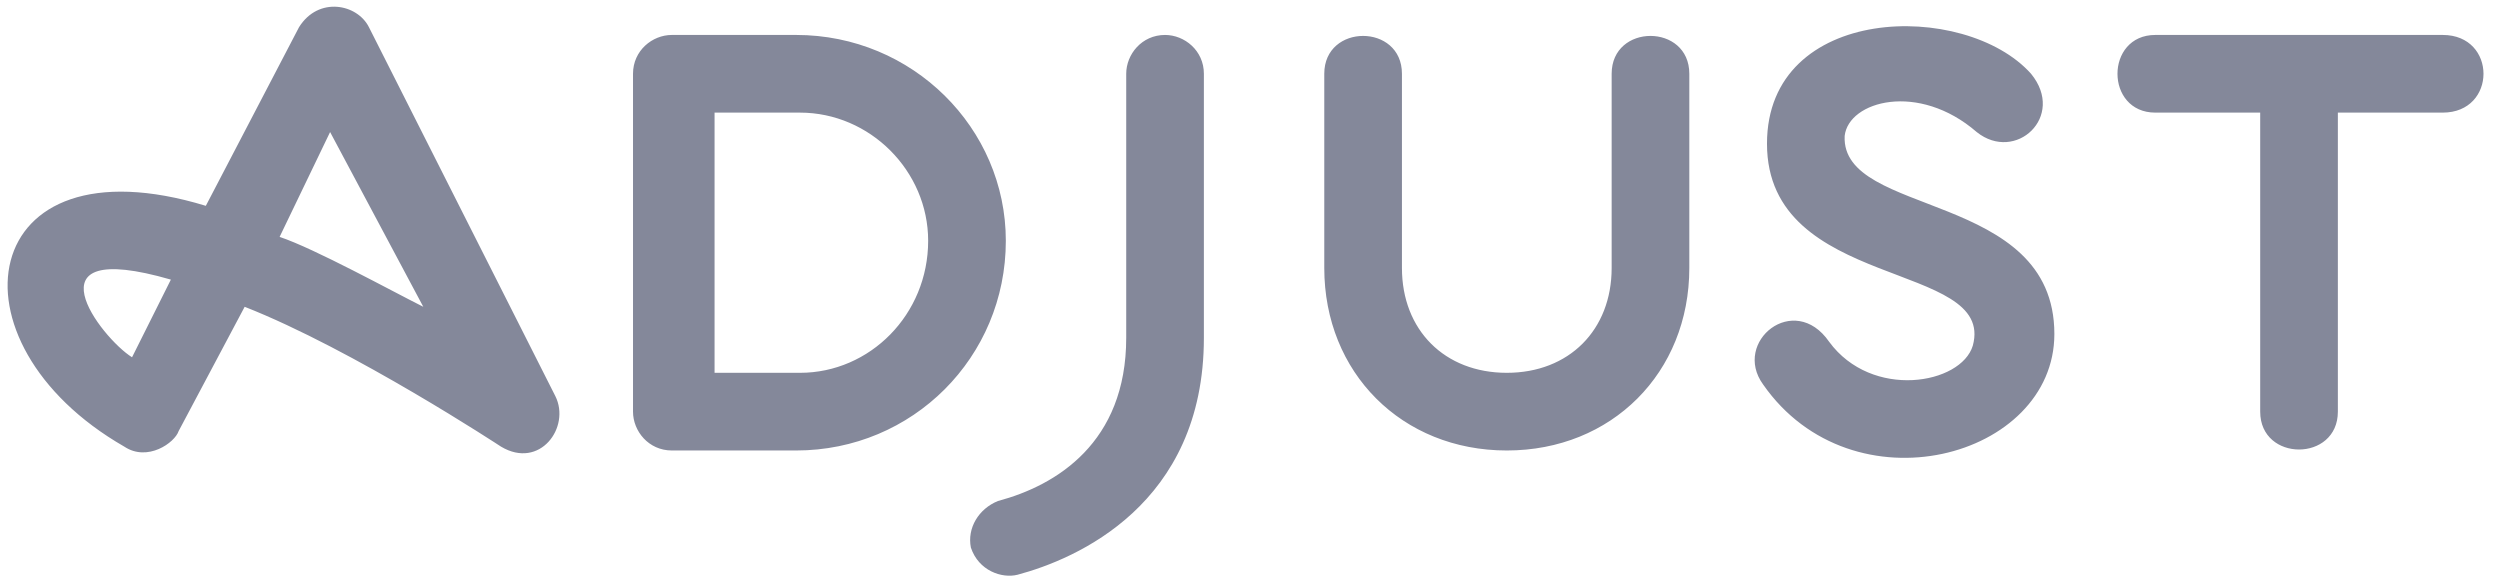
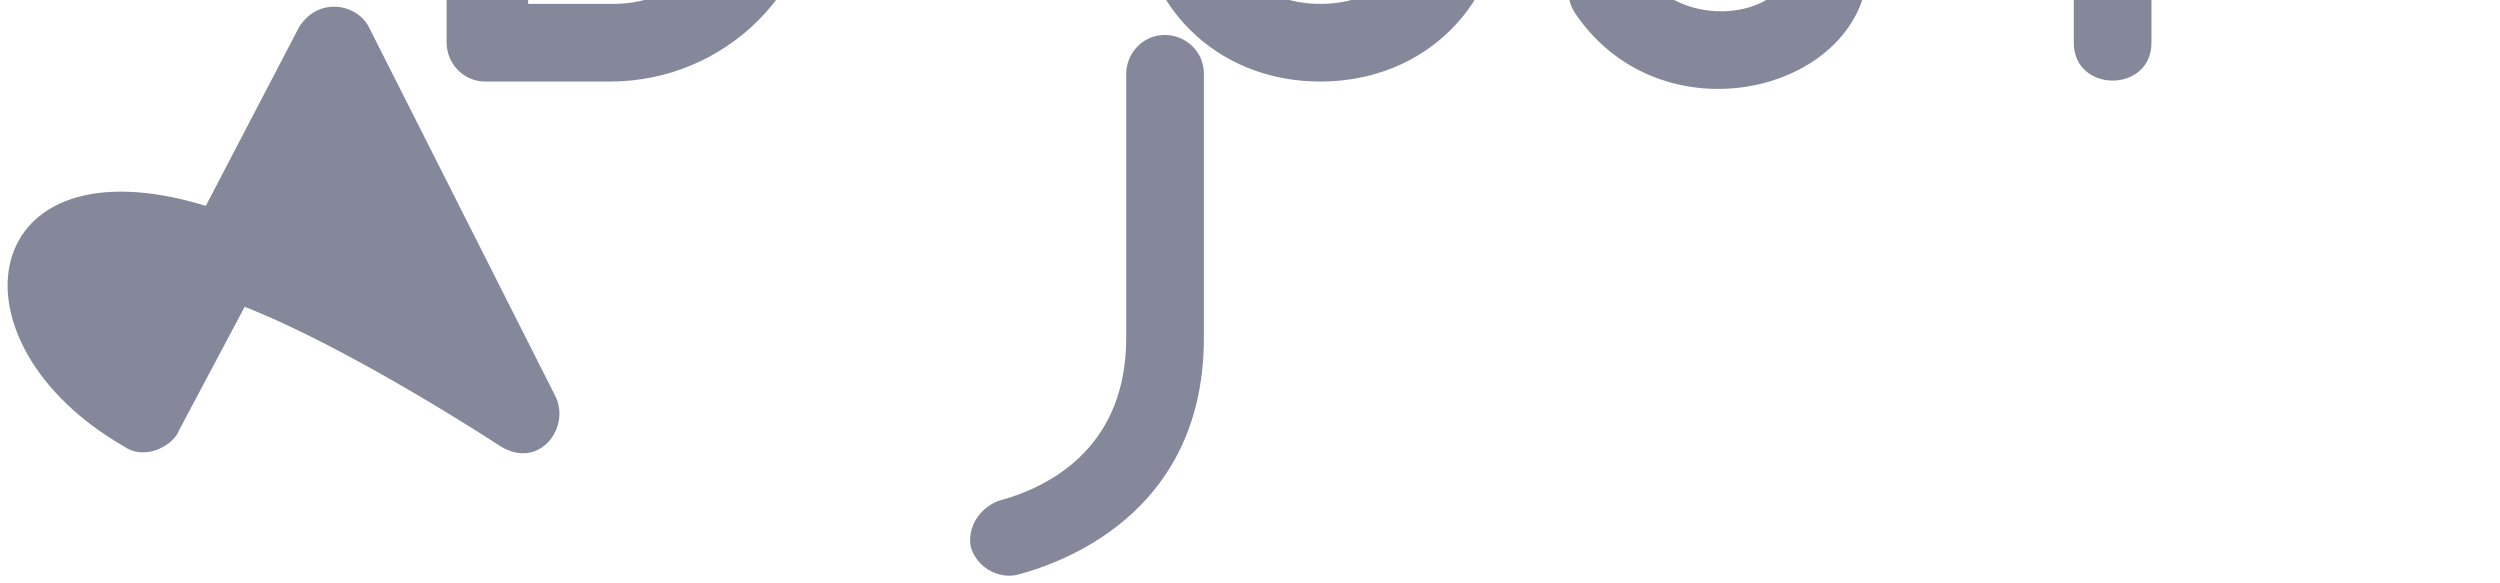
<svg xmlns="http://www.w3.org/2000/svg" fill="none" height="24" viewBox="0 0 103 24" width="103">
-   <path d="m49.6 3.04v10.88c0 6.88-5.28 9.12-7.68 9.76-.64.16-1.6-.16-1.92-1.12-.16-.8.32-1.6 1.12-1.92 2.4-.64 5.28-2.4 5.28-6.72v-10.88c0-.8.64-1.6 1.6-1.6.8 0 1.6.64 1.6 1.6zm-26.72 13.28c.64 1.28-.64 3.04-2.24 2.08 0 0-6.08-4-10.56-5.76l-2.72 5.12c-.16.48-1.28 1.28-2.24.64-7.52-4.32-6.08-12.8 3.36-9.92l3.84-7.36c.8-1.28 2.4-.96 2.88 0zm-15.84-4.8c-6.08-1.76-2.88 2.4-1.6 3.2zm10.4 1.12-3.84-7.2-2.08 4.32c1.44.48 4.64 2.24 5.92 2.88zm24-2.72c0 4.8-3.84 8.64-8.64 8.64h-5.12c-.96 0-1.6-.8-1.6-1.6v-13.92c0-.96.8-1.6 1.6-1.6h5.12c4.8 0 8.64 3.84 8.64 8.48zm-3.2 0c0-2.88-2.4-5.28-5.28-5.28h-3.52v10.72h3.52c2.88 0 5.28-2.4 5.28-5.44zm28.16-6.88v8c0 2.56-1.76 4.32-4.32 4.32s-4.32-1.76-4.32-4.32v-8c0-2.08-3.2-2.08-3.2 0v8c0 4.32 3.2 7.52 7.52 7.52s7.52-3.2 7.52-7.52v-8c0-2.08-3.2-2.08-3.2 0zm34.24-1.6h-11.84c-2.08 0-2.08 3.2 0 3.2h4.32v12.32c0 2.08 3.2 2.08 3.2 0v-12.32h4.32c2.24 0 2.24-3.2 0-3.2zm-24.64 4.16c.16-1.44 3.04-2.24 5.44-.16 1.6 1.28 3.68-.64 2.24-2.4-2.72-3.04-10.88-2.88-10.88 2.88 0 6.08 9.44 4.8 8.48 8.32-.48 1.6-4.16 2.24-5.92-.16-1.44-2.08-4 0-2.72 1.76 3.68 5.28 12 3.04 12-2.08 0-5.92-8.8-4.8-8.64-8.16z" fill="#84889a" />
+   <path d="m49.6 3.04v10.88c0 6.88-5.28 9.12-7.68 9.76-.64.16-1.6-.16-1.92-1.12-.16-.8.32-1.6 1.12-1.92 2.4-.64 5.28-2.4 5.28-6.72v-10.88c0-.8.64-1.6 1.6-1.6.8 0 1.6.64 1.6 1.6zm-26.72 13.28c.64 1.28-.64 3.04-2.24 2.08 0 0-6.08-4-10.56-5.76l-2.72 5.12c-.16.48-1.28 1.28-2.24.64-7.52-4.32-6.08-12.8 3.36-9.92l3.84-7.36c.8-1.28 2.4-.96 2.88 0m-15.84-4.8c-6.08-1.76-2.88 2.4-1.6 3.2zm10.4 1.12-3.84-7.2-2.08 4.32c1.44.48 4.64 2.24 5.92 2.88zm24-2.72c0 4.8-3.84 8.64-8.64 8.64h-5.12c-.96 0-1.6-.8-1.6-1.6v-13.92c0-.96.8-1.6 1.6-1.6h5.12c4.8 0 8.64 3.84 8.64 8.48zm-3.2 0c0-2.88-2.4-5.28-5.28-5.28h-3.52v10.72h3.52c2.88 0 5.28-2.4 5.28-5.44zm28.16-6.88v8c0 2.56-1.76 4.32-4.32 4.32s-4.32-1.76-4.32-4.32v-8c0-2.08-3.2-2.08-3.2 0v8c0 4.32 3.2 7.52 7.52 7.52s7.52-3.2 7.52-7.52v-8c0-2.08-3.2-2.08-3.2 0zm34.24-1.6h-11.84c-2.08 0-2.08 3.2 0 3.2h4.32v12.32c0 2.08 3.2 2.08 3.2 0v-12.32h4.32c2.24 0 2.24-3.2 0-3.2zm-24.64 4.16c.16-1.44 3.04-2.24 5.44-.16 1.6 1.28 3.68-.64 2.24-2.4-2.72-3.04-10.88-2.88-10.88 2.88 0 6.08 9.44 4.8 8.48 8.32-.48 1.6-4.16 2.24-5.92-.16-1.44-2.08-4 0-2.72 1.76 3.68 5.28 12 3.04 12-2.08 0-5.92-8.8-4.8-8.64-8.16z" fill="#84889a" />
</svg>